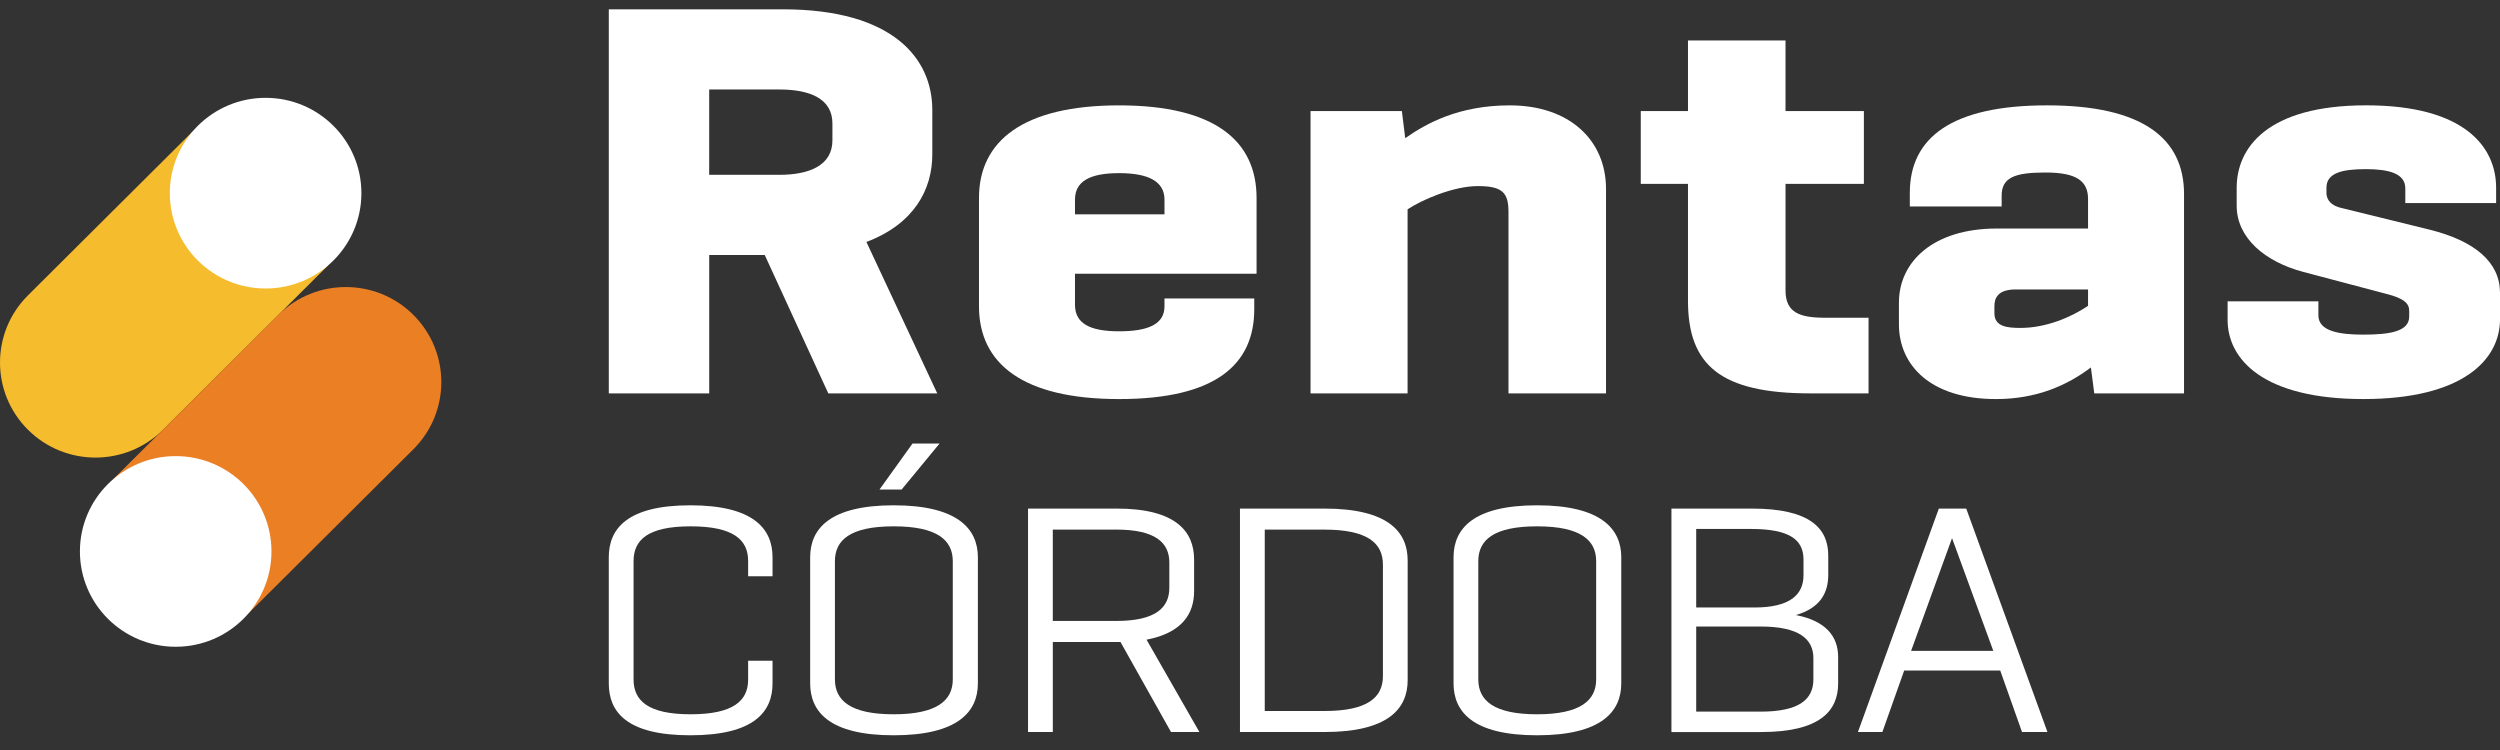
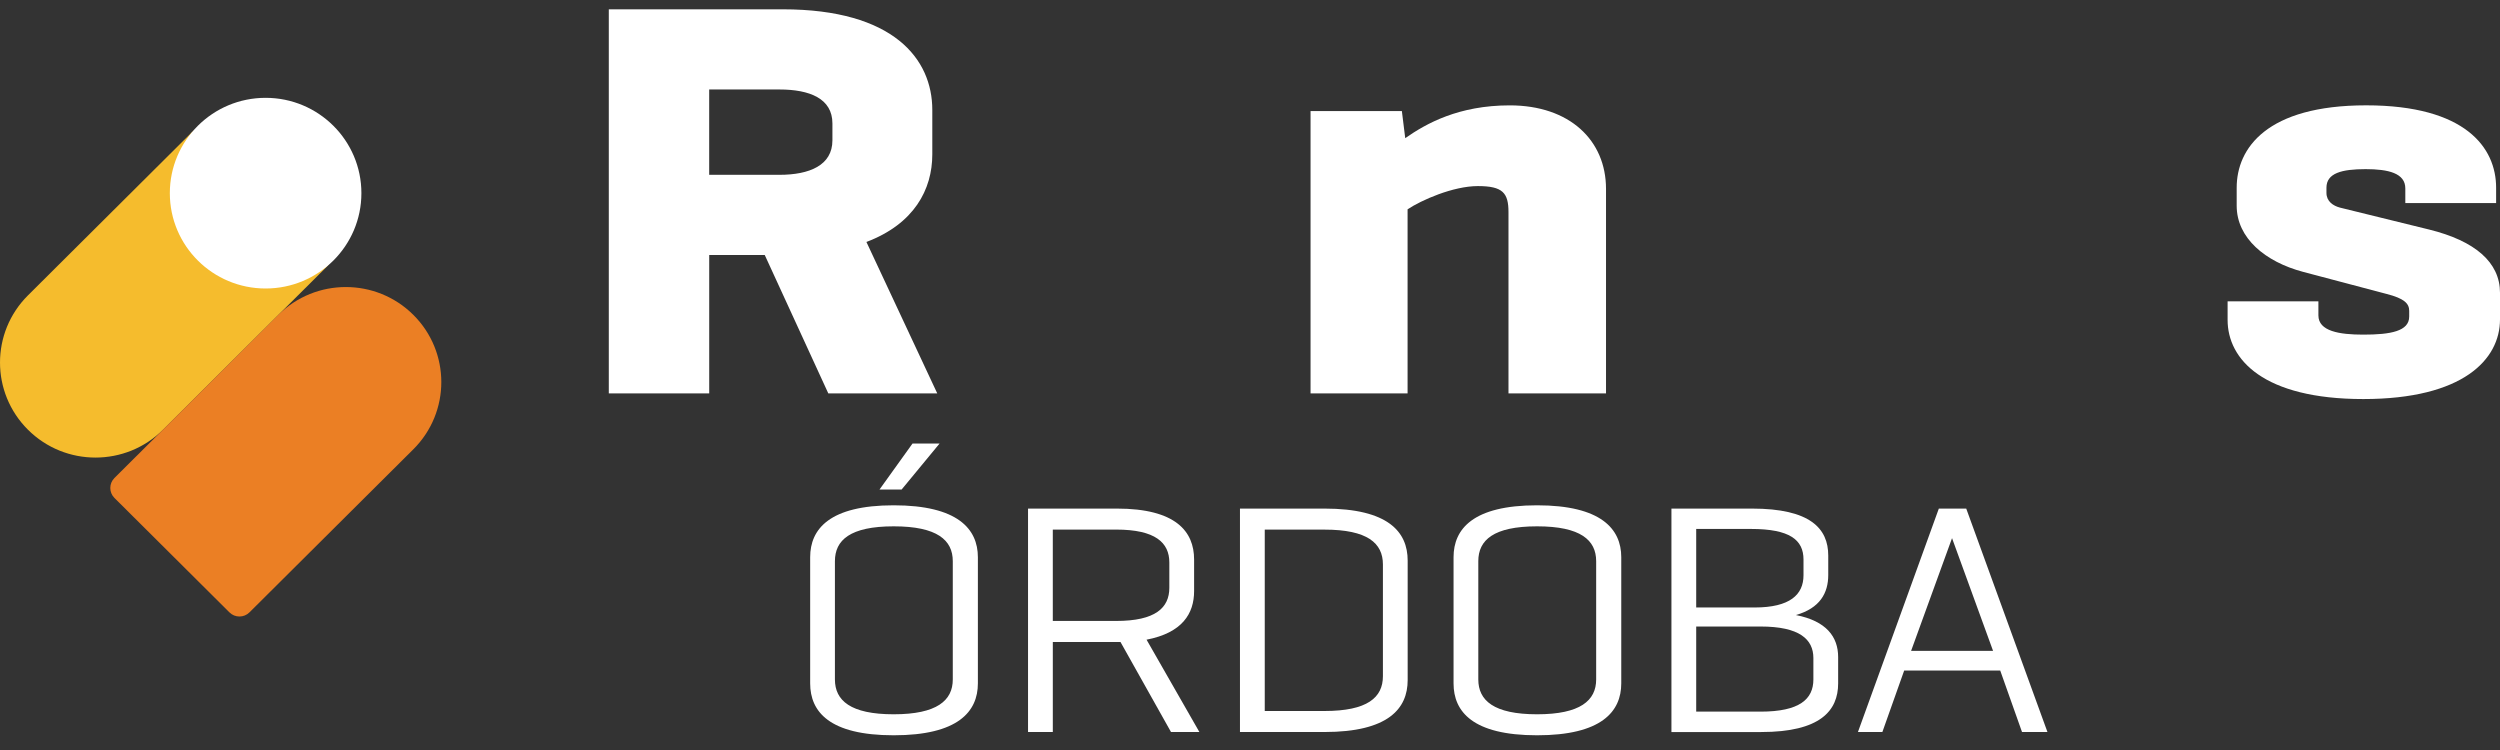
<svg xmlns="http://www.w3.org/2000/svg" width="150" height="45" viewBox="0 0 150 45" fill="none">
  <rect x="0" y="0" width="150" height="45" fill="#333333" stroke="none" />
  <path d="M1.678 25.784C-0.559 23.557 -0.559 19.948 1.678 17.722L11.512 7.934C11.843 7.604 12.381 7.604 12.713 7.934L19.613 14.802C19.945 15.132 19.945 15.667 19.613 15.997L9.779 25.785C7.542 28.011 3.916 28.011 1.679 25.785L1.678 25.784Z" fill="#F5BC2D" />
  <path d="M24.802 18.894C27.038 21.12 27.038 24.729 24.802 26.956L14.967 36.743C14.636 37.073 14.098 37.073 13.767 36.743L6.866 29.876C6.535 29.546 6.535 29.01 6.866 28.68L16.7 18.892C18.937 16.666 22.564 16.666 24.8 18.892L24.802 18.894Z" fill="#EB7F24" />
  <path d="M15.937 17.31C19.111 17.31 21.684 14.749 21.684 11.59C21.684 8.431 19.111 5.87 15.937 5.87C12.763 5.87 10.19 8.431 10.19 11.59C10.19 14.749 12.763 17.31 15.937 17.31Z" fill="white" />
-   <path d="M10.542 38.806C13.716 38.806 16.288 36.245 16.288 33.086C16.288 29.927 13.716 27.366 10.542 27.366C7.368 27.366 4.795 29.927 4.795 33.086C4.795 36.245 7.368 38.806 10.542 38.806Z" fill="white" />
  <path d="M42.551 23.603H36.528V0.559H46.972C53.619 0.559 55.938 3.541 55.938 6.593V9.265C55.938 11.372 54.849 13.433 51.985 14.518L56.235 23.604H49.698L45.885 15.301H42.553V23.604L42.551 23.603ZM42.551 5.369V10.489H46.769C48.575 10.489 49.945 9.915 49.945 8.421V7.406C49.945 5.91 48.575 5.369 46.769 5.369H42.551Z" fill="white" />
-   <path d="M75.394 16.423H64.499V18.282C64.499 19.397 65.37 19.878 67.145 19.878C68.92 19.878 69.869 19.437 69.869 18.382V17.909H75.255V18.553C75.255 21.876 72.936 23.944 67.145 23.944C61.354 23.944 58.739 21.806 58.739 18.382V11.876C58.739 8.452 61.401 6.322 67.145 6.322C72.888 6.322 75.394 8.452 75.394 11.876V16.423ZM64.499 12.859H69.869V11.977C69.869 10.892 68.92 10.388 67.145 10.388C65.37 10.388 64.499 10.892 64.499 11.977V12.859Z" fill="white" />
  <path d="M90.587 6.322C94.183 6.322 96.361 8.422 96.361 11.334V23.604H90.509V12.729C90.509 11.575 90.167 11.165 88.673 11.165C87.179 11.165 85.264 12.017 84.455 12.559V23.604H78.633V6.663H84.112L84.314 8.29C85.575 7.407 87.52 6.322 90.587 6.322Z" fill="white" />
-   <path d="M111.833 6.663V11.032H107.132V17.438C107.132 18.754 107.988 19.064 109.482 19.064H112.113V23.603H108.626C103.225 23.603 101.279 21.907 101.279 18.049V11.032H98.446V6.663H101.279V2.426H107.131V6.663H111.832H111.833Z" fill="white" />
-   <path d="M125.656 23.603L125.454 22.046C124.021 23.131 122.185 23.944 119.757 23.944C115.788 23.944 113.936 21.876 113.936 19.467V18.151C113.936 15.71 115.99 13.712 119.803 13.712H125.283V11.946C125.283 10.861 124.598 10.35 122.73 10.35C120.862 10.35 120.099 10.66 120.099 11.744V12.387H114.589V11.573C114.589 8.25 117.11 6.321 122.823 6.321C128.536 6.321 131.042 8.289 131.042 11.642V23.602H125.656V23.603ZM125.283 18.351V17.366H120.956C119.866 17.366 119.664 17.878 119.664 18.381V18.792C119.664 19.606 120.442 19.675 121.236 19.675C122.73 19.675 124.225 19.063 125.283 18.35V18.351Z" fill="white" />
  <path d="M144.319 12.185V11.303C144.319 10.388 143.292 10.148 141.937 10.148C140.505 10.148 139.587 10.388 139.587 11.263V11.573C139.587 12.085 139.992 12.348 140.396 12.456L145.75 13.773C148.505 14.454 150 15.74 150 17.567V19.163C150 21.565 147.789 23.943 141.797 23.943C135.804 23.943 133.656 21.565 133.656 19.194V18.079H139.104V18.923C139.104 19.876 140.365 20.078 141.797 20.078C143.431 20.078 144.552 19.877 144.552 18.993V18.652C144.552 18.211 144.256 17.908 143.197 17.637L138.186 16.312C135.913 15.708 134.201 14.283 134.201 12.347V11.262C134.201 8.892 136.007 6.32 141.969 6.32C147.931 6.32 149.767 8.861 149.767 11.262V12.184H144.319V12.185Z" fill="white" />
-   <path d="M46.352 39.643V41.003C46.352 42.698 45.263 44.117 41.42 44.117C37.577 44.117 36.527 42.698 36.527 41.003V33.433C36.527 31.737 37.617 30.318 41.42 30.318C45.223 30.318 46.352 31.737 46.352 33.433V34.576H44.887V33.65C44.887 32.408 44.035 31.58 41.441 31.58C38.846 31.58 38.014 32.408 38.014 33.67V40.767C38.014 42.029 38.866 42.857 41.441 42.857C44.016 42.857 44.887 42.029 44.887 40.787V39.643H46.352Z" fill="white" />
  <path d="M48.61 33.433C48.61 31.737 49.779 30.318 53.621 30.318C57.464 30.318 58.673 31.737 58.673 33.433V41.003C58.673 42.698 57.484 44.117 53.621 44.117C49.759 44.117 48.61 42.698 48.61 41.003V33.433ZM57.167 33.67C57.167 32.408 56.236 31.58 53.621 31.58C51.007 31.58 50.095 32.408 50.095 33.67V40.767C50.095 42.029 51.026 42.857 53.621 42.857C56.217 42.857 57.167 42.029 57.167 40.767V33.67ZM56.374 26.612L54.097 29.372H52.77L54.751 26.612H56.375H56.374Z" fill="white" />
  <path d="M63.168 43.921H61.682V30.515H67.011C70.556 30.515 71.646 31.894 71.646 33.57V35.463C71.646 36.823 70.933 37.967 68.793 38.381L71.963 43.921H70.26L67.229 38.519H63.169V43.921H63.168ZM63.168 31.776V37.257H66.971C69.329 37.257 70.16 36.468 70.16 35.266V33.747C70.16 32.564 69.328 31.775 66.971 31.775H63.168V31.776Z" fill="white" />
  <path d="M84.46 33.63V40.806C84.46 42.521 83.292 43.921 79.468 43.921H74.398V30.515H79.468C83.291 30.515 84.46 31.914 84.46 33.63ZM82.975 40.57V33.867C82.975 32.586 82.044 31.777 79.469 31.777H75.885V42.66H79.469C82.044 42.66 82.975 41.852 82.975 40.57Z" fill="white" />
  <path d="M87.213 33.433C87.213 31.737 88.382 30.318 92.225 30.318C96.067 30.318 97.276 31.737 97.276 33.433V41.003C97.276 42.698 96.087 44.117 92.225 44.117C88.362 44.117 87.213 42.698 87.213 41.003V33.433ZM95.77 33.67C95.77 32.408 94.839 31.58 92.225 31.58C89.61 31.58 88.698 32.408 88.698 33.67V40.767C88.698 42.029 89.629 42.857 92.225 42.857C94.82 42.857 95.77 42.029 95.77 40.767V33.67Z" fill="white" />
  <path d="M100.286 43.921V30.515H105.119C108.625 30.515 109.695 31.717 109.695 33.334V34.498C109.695 35.582 109.2 36.489 107.753 36.903C109.575 37.258 110.289 38.204 110.289 39.426V41.004C110.289 42.64 109.219 43.922 105.673 43.922H100.285L100.286 43.921ZM101.772 31.737V36.449H105.278C107.397 36.449 108.21 35.679 108.21 34.516V33.57C108.21 32.387 107.378 31.737 105.06 31.737H101.771H101.772ZM101.772 37.592V42.698H105.635C107.972 42.698 108.803 41.949 108.803 40.766V39.484C108.803 38.36 107.972 37.591 105.635 37.591H101.772V37.592Z" fill="white" />
-   <path d="M120.014 40.234H114.25L112.942 43.921H111.476L116.33 30.515H117.974L122.847 43.921H121.321L120.014 40.234ZM119.598 39.051L117.122 32.289L114.666 39.051H119.598Z" fill="white" />
+   <path d="M120.014 40.234H114.25L112.942 43.921H111.476L116.33 30.515H117.974L122.847 43.921H121.321L120.014 40.234ZL117.122 32.289L114.666 39.051H119.598Z" fill="white" />
</svg>